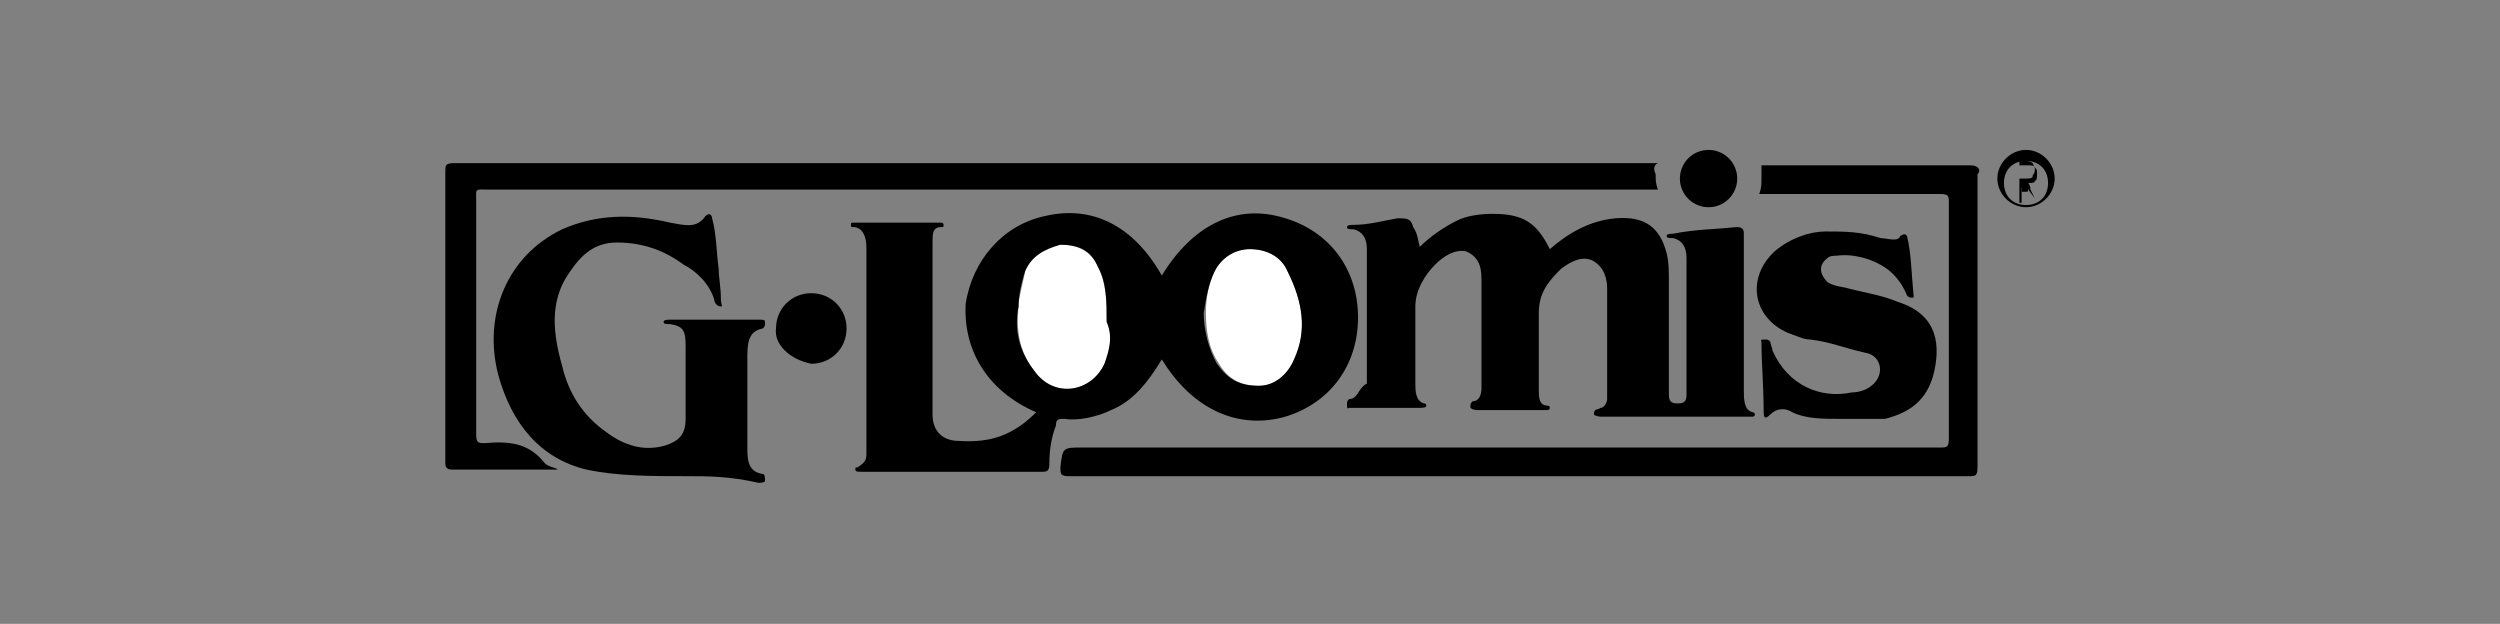
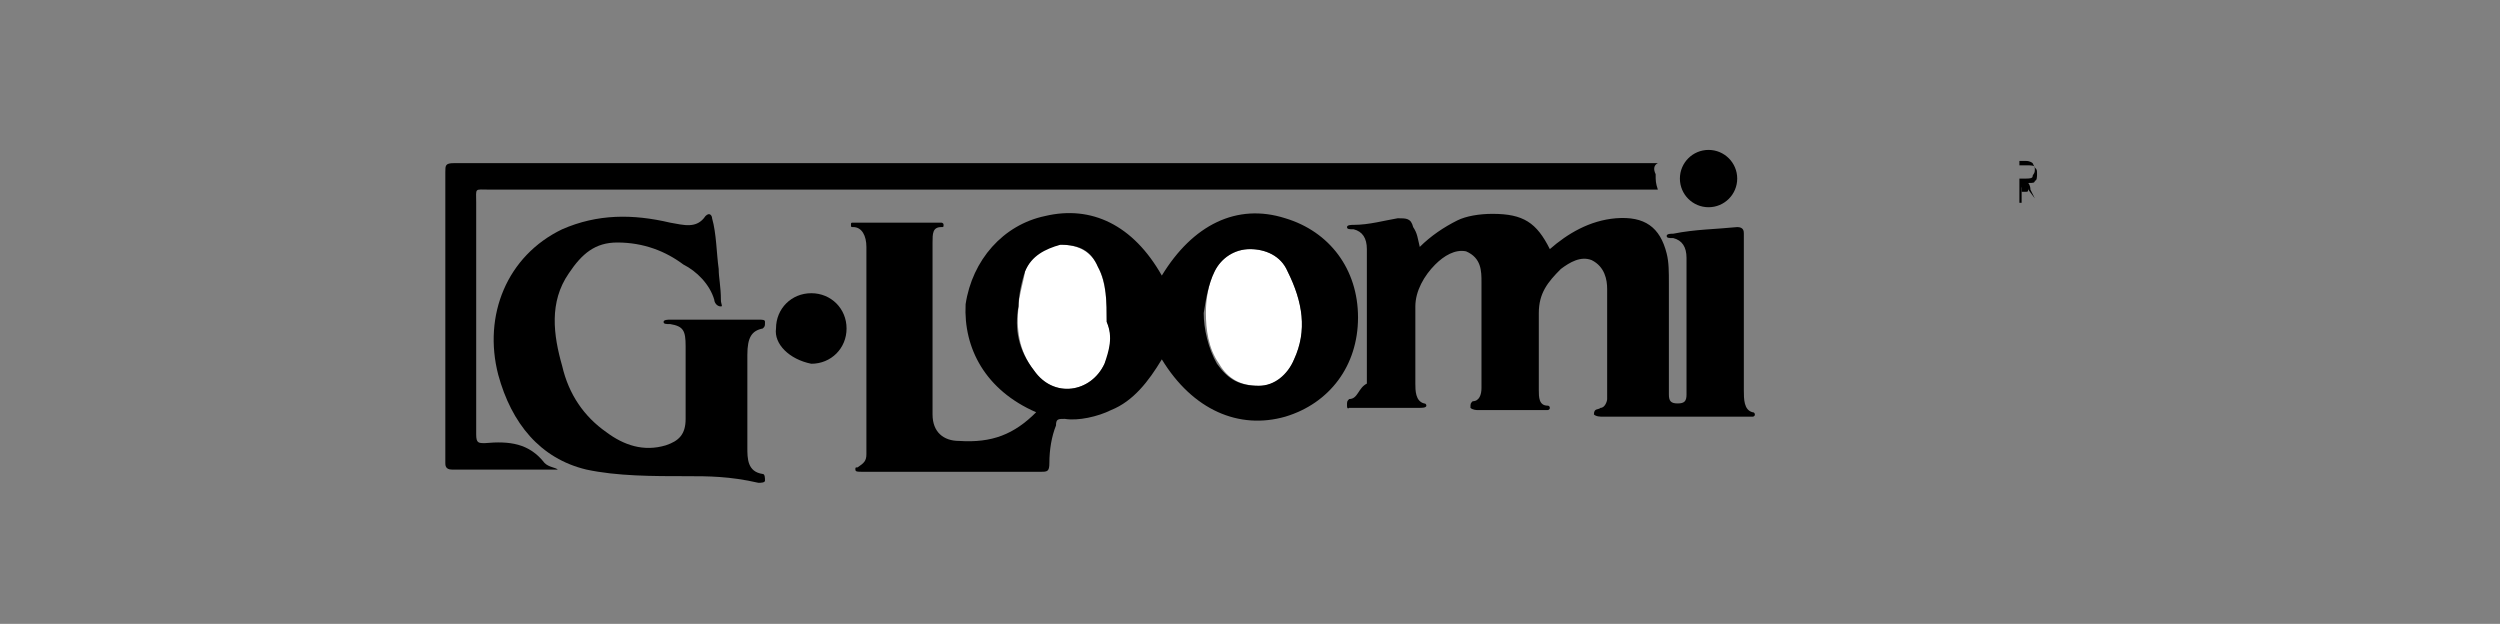
<svg xmlns="http://www.w3.org/2000/svg" version="1.1" id="圖層_1" x="0px" y="0px" viewBox="0 0 113.4 28.3" style="enable-background:new 0 0 113.4 28.3;" xml:space="preserve">
  <rect x="0" y="0" width="113.4" height="28.3" fill="#808080" stroke="none" />
  <style type="text/css">
	.st0{fill:#FFFFFF;}
</style>
  <g>
    <path class="st0" d="M57.1,17.5c0.7,0,1.3-0.4,1.6-1.2c0.6-1.3,0.4-2.6-0.3-4c-0.3-0.7-1-1-1.7-1s-1.3,0.4-1.6,1   c-0.3,0.6-0.4,1.3-0.4,1.9c0,0.7,0.1,1.6,0.6,2.3C55.7,17.2,56.3,17.5,57.1,17.5z" />
    <path d="M92,8.4c0,0-0.1-0.1-0.3,0v0.3h0.1h0.1C92,8.7,92,8.7,92,8.4L92,8.4z" />
    <path class="st0" d="M50.1,16.5c0.3-0.6,0.4-1.2,0.1-1.9c0-0.9,0-1.7-0.4-2.5c-0.3-0.7-0.9-1-1.7-1c-0.7,0.1-1.3,0.4-1.6,1.2   c-0.1,0.6-0.3,1.2-0.3,1.6c-0.1,1,0,2,0.7,2.9C47.8,18.1,49.5,17.8,50.1,16.5z" />
    <path d="M61.2,18.1c-0.1,0.1-0.1,0.1-0.1,0.3s0.1,0.1,0.1,0.1c1,0,2.2,0,3.2,0c0.1,0,0.3,0,0.3-0.1c0,0,0-0.1-0.1-0.1   c-0.4-0.1-0.4-0.6-0.4-0.9c0-1.2,0-2.3,0-3.5c0-0.7,0.4-1.4,0.9-1.9c0.4-0.4,0.9-0.7,1.4-0.6c0.7,0.3,0.7,0.9,0.7,1.4   c0,1.6,0,3.2,0,4.8c0,0.3-0.1,0.6-0.4,0.6c-0.1,0.1-0.1,0.1-0.1,0.3c0.1,0.1,0.3,0.1,0.3,0.1c1,0,2,0,3.2,0c0,0,0.1,0,0.1-0.1   c0,0,0-0.1-0.1-0.1c-0.4,0-0.4-0.4-0.4-0.7c0-1.2,0-2.3,0-3.5c0-0.9,0.4-1.4,1-2c0.4-0.3,0.9-0.6,1.4-0.4c0.6,0.3,0.7,0.9,0.7,1.3   c0,1.7,0,3.5,0,5c0,0.1-0.1,0.4-0.3,0.4c-0.1,0.1-0.3,0-0.3,0.3c0.1,0.1,0.3,0.1,0.4,0.1c2,0,4,0,6.1,0c0.3,0,0.6,0,0.7,0   c0,0,0.1,0,0.1-0.1c0,0,0-0.1-0.1-0.1c-0.4-0.1-0.4-0.6-0.4-1c0-2.3,0-4.8,0-7.1c0-0.1,0-0.3-0.3-0.3c-1,0.1-1.9,0.1-2.9,0.3   c-0.1,0-0.3,0-0.3,0.1s0.1,0.1,0.3,0.1c0.4,0.1,0.6,0.4,0.6,0.9c0,1.9,0,3.9,0,5.9c0,0.1,0,0.1,0,0.3c0,0.3-0.1,0.4-0.4,0.4   s-0.4-0.1-0.4-0.4c0-0.1,0-0.3,0-0.4c0-1.6,0-3,0-4.6c0-0.6,0-1-0.1-1.4c-0.3-1.2-1-1.7-2.3-1.6c-1.2,0.1-2.2,0.7-3,1.4   c-0.6-1.2-1.2-1.6-2.6-1.6c-0.6,0-1.2,0.1-1.6,0.3c-0.6,0.3-1.2,0.7-1.7,1.2c-0.1-0.4-0.1-0.6-0.3-0.9c-0.1-0.4-0.3-0.4-0.7-0.4   c-0.6,0.1-1.3,0.3-2,0.3c-0.1,0-0.3,0-0.3,0.1s0.1,0.1,0.3,0.1c0.4,0.1,0.6,0.4,0.6,0.9c0,1,0,2.2,0,3.2s0,1.9,0,2.9   C61.6,17.6,61.6,18.1,61.2,18.1z" />
    <path d="M34.6,14.9c0.1-0.1,0.1-0.1,0.1-0.3c0-0.1-0.1-0.1-0.3-0.1c-1.4,0-2.7,0-4,0c-0.1,0-0.3,0-0.3,0.1s0.1,0.1,0.3,0.1   c0.6,0.1,0.7,0.3,0.7,1c0,1.2,0,2.2,0,3.3c0,0.7-0.3,1-0.9,1.2c-1,0.3-1.9,0-2.7-0.6c-1-0.7-1.7-1.7-2-3c-0.4-1.4-0.6-2.9,0.3-4.2   C26.4,11.5,27,11,28,11c1.2,0,2.2,0.4,3,1c0.6,0.3,1.2,0.9,1.4,1.6c0,0.1,0.1,0.3,0.3,0.3c0.1,0,0-0.1,0-0.3c0-0.6-0.1-1-0.1-1.4   c-0.1-0.7-0.1-1.6-0.3-2.3c0-0.1-0.1-0.3-0.3-0.1c-0.4,0.6-1,0.4-1.6,0.3c-1.7-0.4-3.3-0.4-4.9,0.3c-2.5,1.2-3.6,3.9-2.9,6.6   c0.6,2.2,1.9,3.8,4,4.3c1.4,0.3,3,0.3,4.6,0.3c0.9,0,1.9,0,3.2,0.3c0.1,0,0.3,0,0.3-0.1s0-0.3-0.1-0.3c-0.7-0.1-0.7-0.7-0.7-1.2   c0-1.3,0-2.7,0-4.2C33.9,15.3,34.1,15,34.6,14.9z" />
-     <path d="M82.9,11.7c0.1-0.1,0.3-0.1,0.4-0.1c0.7-0.1,1.6,0.1,2.3,0.6c0.4,0.3,0.7,0.7,0.9,1.2c0.1,0.1,0.1,0.1,0.3,0.1v-0.1   c-0.1-1-0.1-1.9-0.3-2.7c-0.1-0.1-0.1-0.1-0.3,0c-0.1,0.3-0.6,0.1-0.9,0.1c-0.9-0.3-1.6-0.3-2.5-0.3c-0.7,0-1.6,0.3-2.3,0.9   c-1.3,1.2-1,3,0.6,3.7c0.3,0.1,0.7,0.3,1,0.3c0.9,0.1,1.6,0.4,2.5,0.6c0.7,0.1,0.9,0.9,0.4,1.4c-0.3,0.3-0.7,0.4-1,0.4   c-1.4,0.3-2.9-0.3-3.6-1.9c0-0.1-0.1-0.3-0.1-0.4c-0.1-0.1-0.1-0.1-0.3-0.1s-0.1,0.1-0.1,0.1c0,1,0.1,2,0.1,3.2   c0,0.3,0.1,0.3,0.3,0.1c0.3-0.3,0.7-0.3,1-0.1c0.6,0.3,1.4,0.3,2.2,0.3c0.4,0,1,0,2,0c1.2-0.3,1.9-0.9,2.2-2   c0.3-1.2,0.3-2.7-1.6-3.3c-0.7-0.3-1.4-0.4-2.2-0.6c-0.3-0.1-0.7-0.1-1-0.3C82.5,12.4,82.5,12,82.9,11.7z" />
-     <path d="M36.8,13.3c-0.9,0-1.6,0.7-1.6,1.6c-0.1,0.7,0.6,1.4,1.6,1.6c0.9,0,1.6-0.7,1.6-1.6C38.4,14,37.7,13.3,36.8,13.3z" />
+     <path d="M36.8,13.3c-0.9,0-1.6,0.7-1.6,1.6c-0.1,0.7,0.6,1.4,1.6,1.6c0.9,0,1.6-0.7,1.6-1.6C38.4,14,37.7,13.3,36.8,13.3" />
    <path d="M50.4,18.6c1-0.4,1.7-1.3,2.3-2.3c1.4,2.3,3.5,3.2,5.6,2.6c2-0.6,3.3-2.3,3.3-4.5s-1.3-3.9-3.3-4.5   c-2.2-0.7-4.2,0.3-5.6,2.6c-1.3-2.3-3.2-3.2-5.3-2.7c-1.9,0.4-3.3,2-3.6,4c-0.1,2,0.9,3.9,3.2,4.9c-1,1-2,1.4-3.5,1.3   c-0.7,0-1.2-0.4-1.2-1.2c0-2.6,0-5.2,0-7.8c0-0.4,0-0.7,0.4-0.7c0.1,0,0.1,0,0.1-0.1s-0.1-0.1-0.1-0.1c-1.3,0-2.7,0-4,0   c-0.1,0-0.1,0-0.1,0.1s0,0.1,0.1,0.1c0.4,0,0.6,0.4,0.6,0.9c0,2.9,0,5.6,0,8.4c0,0.3,0,0.6,0,1c0,0.3-0.1,0.4-0.4,0.6   c-0.1,0-0.1,0-0.1,0.1s0.1,0.1,0.3,0.1c0.4,0,0.7,0,1.2,0c2.3,0,4.6,0,6.9,0c0.3,0,0.4,0,0.4-0.4c0-0.6,0.1-1.2,0.3-1.7   c0-0.3,0.1-0.3,0.4-0.3C48.9,19.1,49.8,18.9,50.4,18.6z M55.1,12.3c0.3-0.6,0.9-1,1.6-1s1.4,0.3,1.7,1c0.7,1.4,0.9,2.7,0.3,4   c-0.3,0.7-0.9,1.2-1.6,1.2c-0.9,0-1.4-0.3-1.9-1c-0.4-0.7-0.6-1.6-0.6-2.3C54.7,13.6,54.8,12.9,55.1,12.3z M46.9,16.8   c-0.7-0.9-0.9-1.9-0.7-2.9c0-0.4,0.1-1,0.3-1.6c0.3-0.7,0.9-1,1.6-1.2c0.9,0,1.4,0.3,1.7,1c0.4,0.7,0.4,1.6,0.4,2.5   c0.3,0.7,0.1,1.3-0.1,1.9C49.5,17.8,47.8,18.1,46.9,16.8z" />
    <path d="M75.2,7.4C75,7.4,75,7.4,75.2,7.4c-8.4,0-16.4,0-24.7,0c-10,0-19.9,0-29.9,0c-0.4,0-0.4,0.1-0.4,0.4c0,2.2,0,4.3,0,6.3   c0,2.3,0,4.6,0,6.9c0,0.1,0,0.3,0.3,0.3c1.6,0,3.2,0,4.8,0c-0.1-0.1-0.4-0.1-0.6-0.3c-0.7-0.9-1.6-1-2.7-0.9c-0.3,0-0.4,0-0.4-0.4   c0-3.5,0-7.1,0-10.5c0-0.7-0.1-0.6,0.6-0.6c17.6,0,35.3,0,52.9,0h0.1c-0.1-0.3-0.1-0.4-0.1-0.7C75,7.7,75,7.5,75.2,7.4z" />
    <circle cx="77.5" cy="8.1" r="1.3" />
    <g>
-       <path d="M89.4,7.5c-3,0-6.2,0-9.4,0h-0.1c0,0.1,0,0.4,0,0.6c0,0.3,0,0.4-0.1,0.7c2.7,0,5.3,0,8.2,0c0.4,0,0.4,0.1,0.4,0.4    c0,3.5,0,7.1,0,10.7c0,0.4-0.1,0.4-0.4,0.4c-13,0-26,0-38.9,0c-0.9,0-0.9,0-1,0.9c0,0.3,0,0.4,0.4,0.4c6.9,0,13.7,0,20.5,0    s13.7,0,20.3,0c0.3,0,0.4,0,0.4-0.4c0-4.3,0-8.8,0-13.3C89.9,7.7,89.7,7.5,89.4,7.5z" />
-     </g>
+       </g>
    <g>
-       <path d="M91.9,6.8c-0.7,0-1.3,0.6-1.3,1.3s0.6,1.3,1.3,1.3s1.3-0.6,1.3-1.3S92.6,6.8,91.9,6.8z M91.9,9.3c-0.6,0-1-0.4-1-1    s0.4-1,1-1s1,0.4,1,1S92.5,9.3,91.9,9.3z" />
-     </g>
+       </g>
    <g>
      <path d="M92.3,9L92,8.6c0-0.1-0.1-0.1-0.1-0.1h-0.1h-0.1v0.7h-0.1V7.5H92c0.1,0,0.3,0,0.3,0.1c0.1,0.1,0.1,0.1,0.1,0.3    c0,0.1,0,0.3-0.1,0.3c0,0.1-0.1,0.1-0.3,0.1l0,0c0,0,0.1,0.1,0.1,0.3L92.3,9L92.3,9z M91.6,7.4v0.7h0.3c0.1,0,0.3,0,0.3-0.1    c0-0.1,0.1-0.1,0.1-0.3c0-0.1,0-0.1-0.1-0.3c0,0-0.1-0.1-0.3-0.1h-0.3V7.4z" />
    </g>
  </g>
</svg>